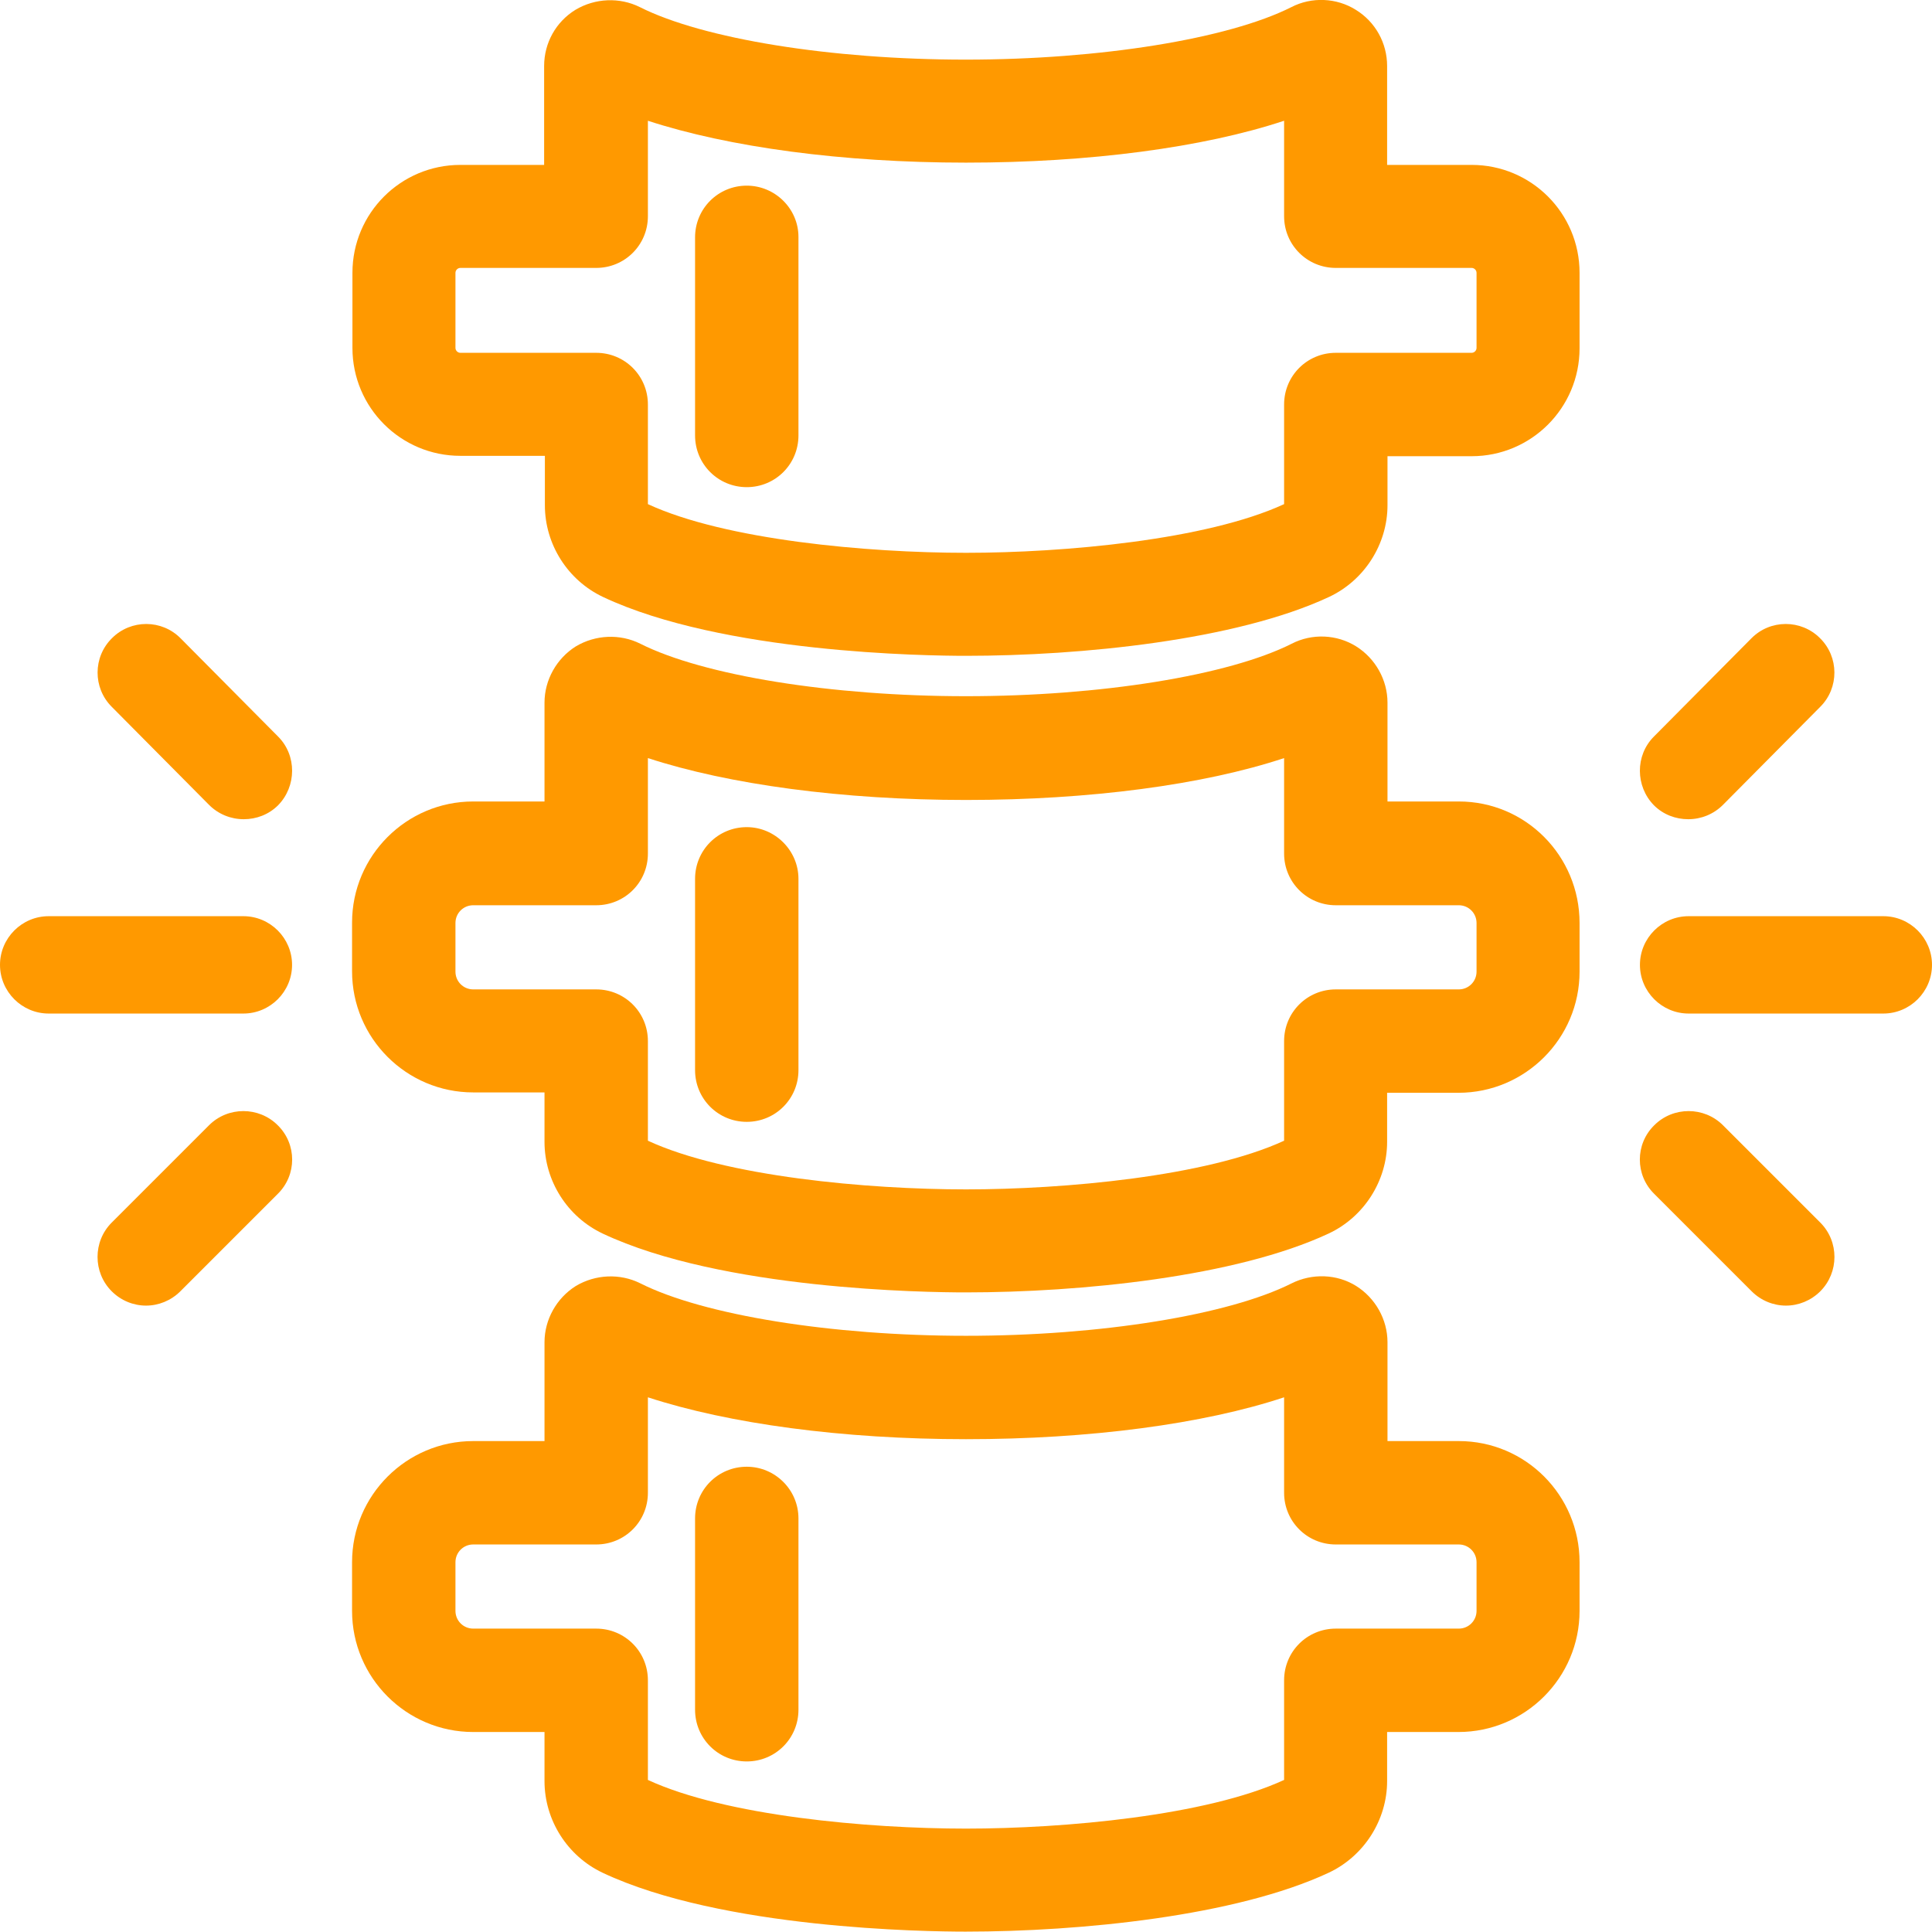
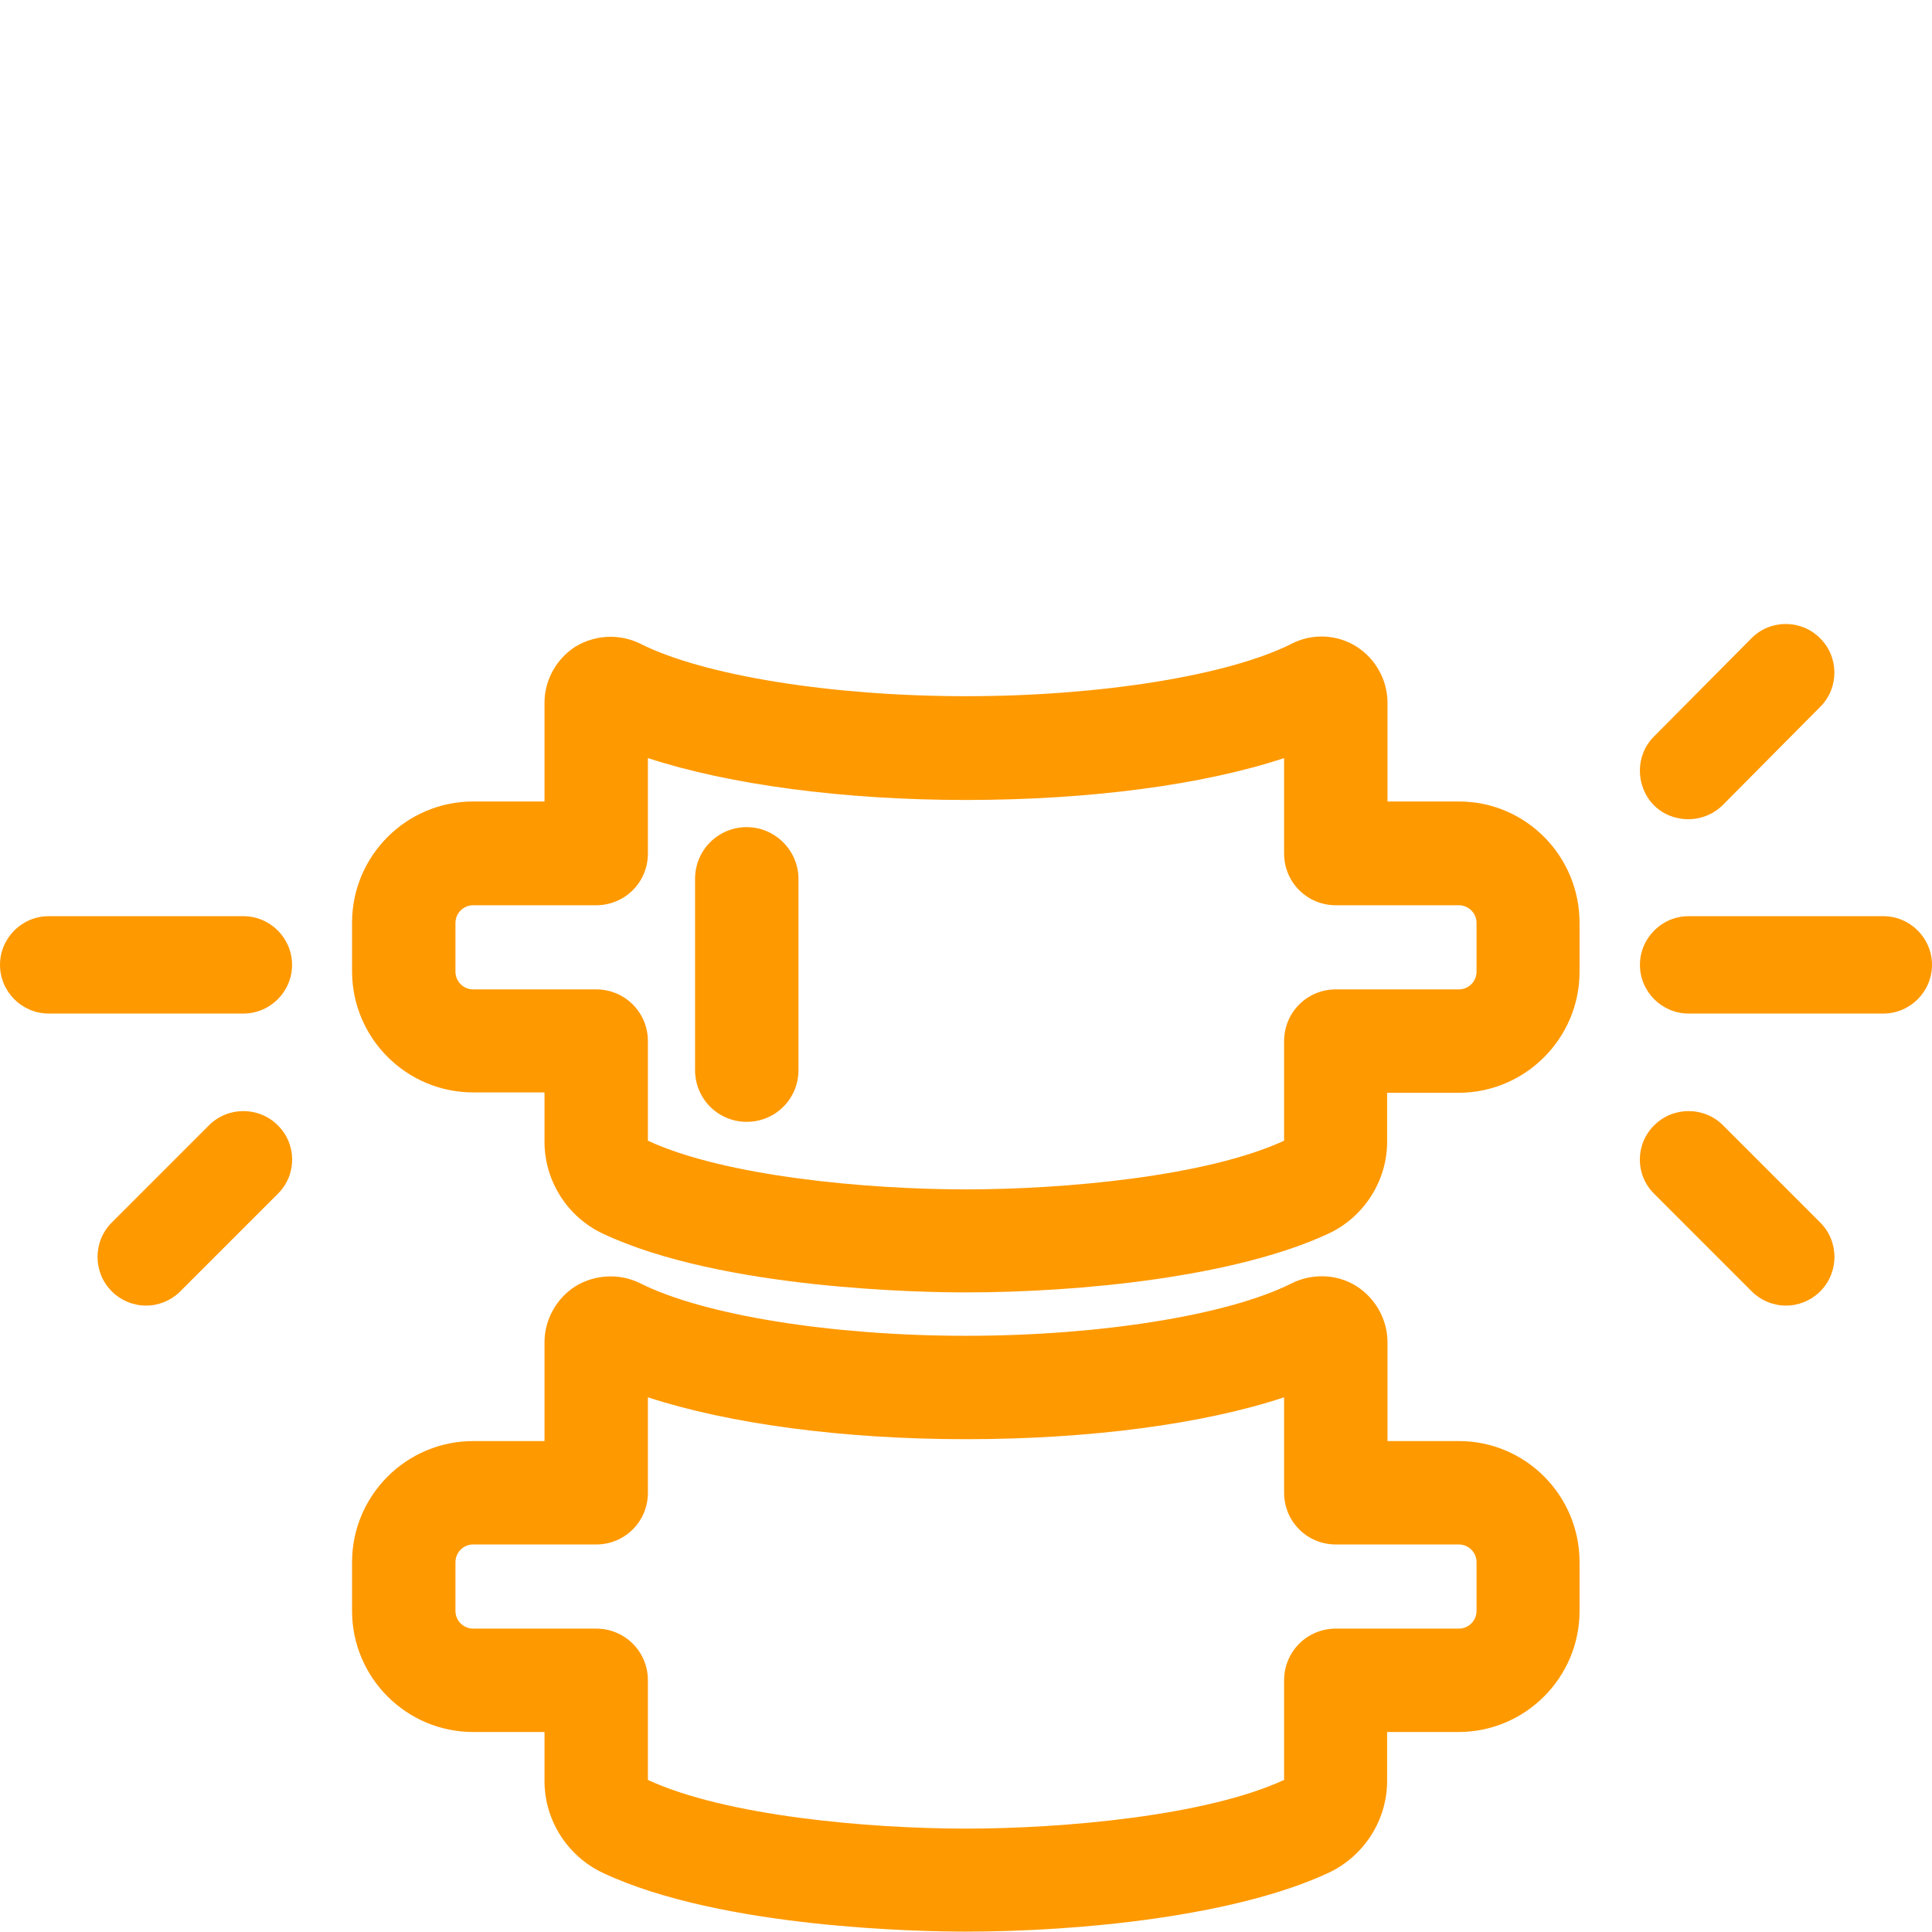
<svg xmlns="http://www.w3.org/2000/svg" version="1.1" id="Capa_1" x="0px" y="0px" viewBox="0 0 512 512" style="enable-background:new 0 0 512 512;" xml:space="preserve">
  <style type="text/css">
	.st0{fill:#FF9900;}
</style>
  <g>
    <g>
-       <path class="st0" d="M390,43.7h-22.4V17.5c0-6.1-3.1-11.7-8.3-14.9c-5.1-3.2-11.7-3.5-17.1-0.7c-16.7,8.4-50.6,13.9-86.3,13.9    c-35.7,0-69.6-5.5-86.3-13.9c-5.4-2.7-11.9-2.4-17.1,0.7c-5.2,3.2-8.3,8.8-8.3,14.9v26.2H122c-15.8,0-28.6,12.8-28.6,28.6v19.9    c0,15.8,12.8,28.6,28.6,28.6h22.4v13.1c0,10.4,6.1,19.9,15.4,24.3c31.6,14.9,85.7,15.6,96.2,15.6c30.4,0,71.6-4.1,96.2-15.6    c9.4-4.4,15.5-14,15.5-24.3v-13H390c15.8,0,28.6-12.8,28.6-28.6V72.3C418.6,56.5,405.8,43.7,390,43.7z M391.3,92.2    c0,0.7-0.6,1.3-1.3,1.3h-36c-7.6,0-13.7,6.1-13.7,13.7v26.4c-20.6,9.5-58.3,12.9-84.3,12.9c-26.1,0-63.8-3.4-84.3-12.9v-26.4    c0-7.6-6.1-13.7-13.7-13.7h-36c-0.7,0-1.3-0.6-1.3-1.3V72.3c0-0.7,0.6-1.3,1.3-1.3h36c7.6,0,13.7-6.1,13.7-13.7V32    c21.4,7,51.6,11.1,84.3,11.1s62.9-4,84.3-11.1v25.3c0,7.6,6.1,13.7,13.7,13.7h36c0.7,0,1.3,0.6,1.3,1.3V92.2L391.3,92.2z" />
-     </g>
+       </g>
    <g>
      <path class="st0" d="M386.6,212.4h-18.9v-26.2c0-6-3.2-11.7-8.3-14.9c-5.1-3.2-11.7-3.5-17.1-0.7c-16.7,8.4-50.6,13.9-86.3,13.9    c-35.7,0-69.6-5.5-86.3-13.9c-5.4-2.7-11.9-2.4-17.1,0.7c-5.1,3.2-8.3,8.9-8.3,14.9v26.2h-18.9c-17.7,0-32.1,14.4-32.1,32.1v12.9    c0,17.7,14.4,32.1,32.1,32.1h18.9v13.1c0,10.4,6.1,19.9,15.4,24.3c31.6,14.9,85.7,15.6,96.2,15.6c30.4,0,71.6-4.1,96.2-15.6    c9.4-4.4,15.5-14,15.5-24.3v-13h18.9c17.7,0,32.1-14.4,32.1-32.1v-12.9C418.6,226.8,404.3,212.4,386.6,212.4z M391.3,257.5    c0,2.6-2.1,4.7-4.7,4.7H354c-7.6,0-13.7,6.1-13.7,13.7v26.4c-20.6,9.5-58.3,12.9-84.3,12.9c-26.1,0-63.8-3.4-84.3-12.9v-26.4    c0-7.6-6.1-13.7-13.7-13.7h-32.6c-2.6,0-4.7-2.1-4.7-4.7v-12.9c0-2.6,2.1-4.7,4.7-4.7H158c7.6,0,13.7-6.1,13.7-13.7v-25.3    c21.4,7,51.6,11.1,84.3,11.1s62.9-4,84.3-11.1v25.3c0,7.6,6.1,13.7,13.7,13.7h32.6c2.6,0,4.7,2.1,4.7,4.7L391.3,257.5L391.3,257.5    z" />
    </g>
    <g>
-       <path class="st0" d="M197.9,49.2c-7.6,0-13.7,6.1-13.7,13.7v52.5c0,7.6,6.1,13.7,13.7,13.7c7.6,0,13.7-6.1,13.7-13.7V62.8    C211.6,55.3,205.4,49.2,197.9,49.2z" />
-     </g>
+       </g>
    <g>
      <path class="st0" d="M197.9,219.2c-7.6,0-13.7,6.1-13.7,13.7v50.7c0,7.6,6.1,13.7,13.7,13.7c7.6,0,13.7-6.1,13.7-13.7v-50.7    C211.6,225.4,205.4,219.2,197.9,219.2z" />
    </g>
    <g>
      <path class="st0" d="M386.6,381.9h-18.9v-26.2c0-6-3.2-11.7-8.3-14.9c-5.1-3.2-11.7-3.4-17.1-0.7c-16.7,8.4-50.6,13.9-86.3,13.9    c-35.7,0-69.6-5.5-86.3-13.9c-5.4-2.7-11.9-2.4-17.1,0.7c-5.1,3.2-8.3,8.9-8.3,14.9v26.2h-18.9c-17.7,0-32.1,14.4-32.1,32.1v12.9    c0,17.7,14.4,32.1,32.1,32.1h18.9V472c0,10.4,6.1,19.9,15.4,24.3c31.6,14.9,85.7,15.6,96.2,15.6c30.4,0,71.6-4.1,96.2-15.6    c9.4-4.4,15.5-14,15.5-24.3v-13h18.9c17.7,0,32.1-14.4,32.1-32.1V414C418.6,396.3,404.3,381.9,386.6,381.9z M391.3,426.9    c0,2.6-2.1,4.7-4.7,4.7H354c-7.6,0-13.7,6.1-13.7,13.7v26.4c-20.6,9.5-58.3,12.9-84.3,12.9c-26.1,0-63.8-3.4-84.3-12.9v-26.4    c0-7.6-6.1-13.7-13.7-13.7h-32.6c-2.6,0-4.7-2.1-4.7-4.7V414c0-2.6,2.1-4.7,4.7-4.7H158c7.6,0,13.7-6.1,13.7-13.7v-25.3    c21.4,7,51.6,11.1,84.3,11.1s62.9-4,84.3-11.1v25.3c0,7.6,6.1,13.7,13.7,13.7h32.6c2.6,0,4.7,2.1,4.7,4.7L391.3,426.9L391.3,426.9    z" />
    </g>
    <g>
-       <path class="st0" d="M197.9,388.7c-7.6,0-13.7,6.1-13.7,13.7v50.7c0,7.6,6.1,13.7,13.7,13.7c7.6,0,13.7-6.1,13.7-13.7v-50.7    C211.6,394.8,205.4,388.7,197.9,388.7z" />
-     </g>
+       </g>
  </g>
  <g>
    <g>
      <path class="st0" d="M64.5,242.8H12.9c-7.1,0-12.9,5.8-12.9,12.9s5.8,12.9,12.9,12.9h51.6c7.1,0,12.9-5.8,12.9-12.9    C77.4,248.6,71.6,242.8,64.5,242.8z" />
    </g>
  </g>
  <g>
    <g>
-       <path class="st0" d="M73.7,195.2l-25.8-26c-5-5.1-13.2-5.1-18.2-0.1c-5.1,5-5.1,13.2-0.1,18.2l25.8,26c2.5,2.5,5.8,3.8,9.2,3.8    c3.3,0,6.6-1.2,9.1-3.7C78.6,208.4,78.7,200.2,73.7,195.2z" />
-     </g>
+       </g>
  </g>
  <g>
    <g>
      <path class="st0" d="M73.6,298.2c-5-5-13.2-5-18.2,0L29.6,324c-5,5-5,13.2,0,18.2c2.5,2.5,5.8,3.8,9.1,3.8c3.3,0,6.6-1.3,9.1-3.8    l25.8-25.8C78.7,311.4,78.7,303.2,73.6,298.2z" />
    </g>
  </g>
  <g>
    <g>
      <path class="st0" d="M447.5,242.8h51.6c7.1,0,12.9,5.8,12.9,12.9s-5.8,12.9-12.9,12.9h-51.6c-7.1,0-12.9-5.8-12.9-12.9    C434.6,248.6,440.4,242.8,447.5,242.8z" />
    </g>
  </g>
  <g>
    <g>
      <path class="st0" d="M438.3,195.2l25.8-26c5-5.1,13.2-5.1,18.2-0.1c5.1,5,5.1,13.2,0.1,18.2l-25.8,26c-2.5,2.5-5.8,3.8-9.2,3.8    c-3.3,0-6.6-1.2-9.1-3.7C433.4,208.4,433.3,200.2,438.3,195.2z" />
    </g>
  </g>
  <g>
    <g>
      <path class="st0" d="M438.4,298.2c5-5,13.2-5,18.2,0l25.8,25.8c5,5,5,13.2,0,18.2c-2.5,2.5-5.8,3.8-9.1,3.8    c-3.3,0-6.6-1.3-9.1-3.8l-25.8-25.8C433.3,311.4,433.3,303.2,438.4,298.2z" />
    </g>
  </g>
</svg>